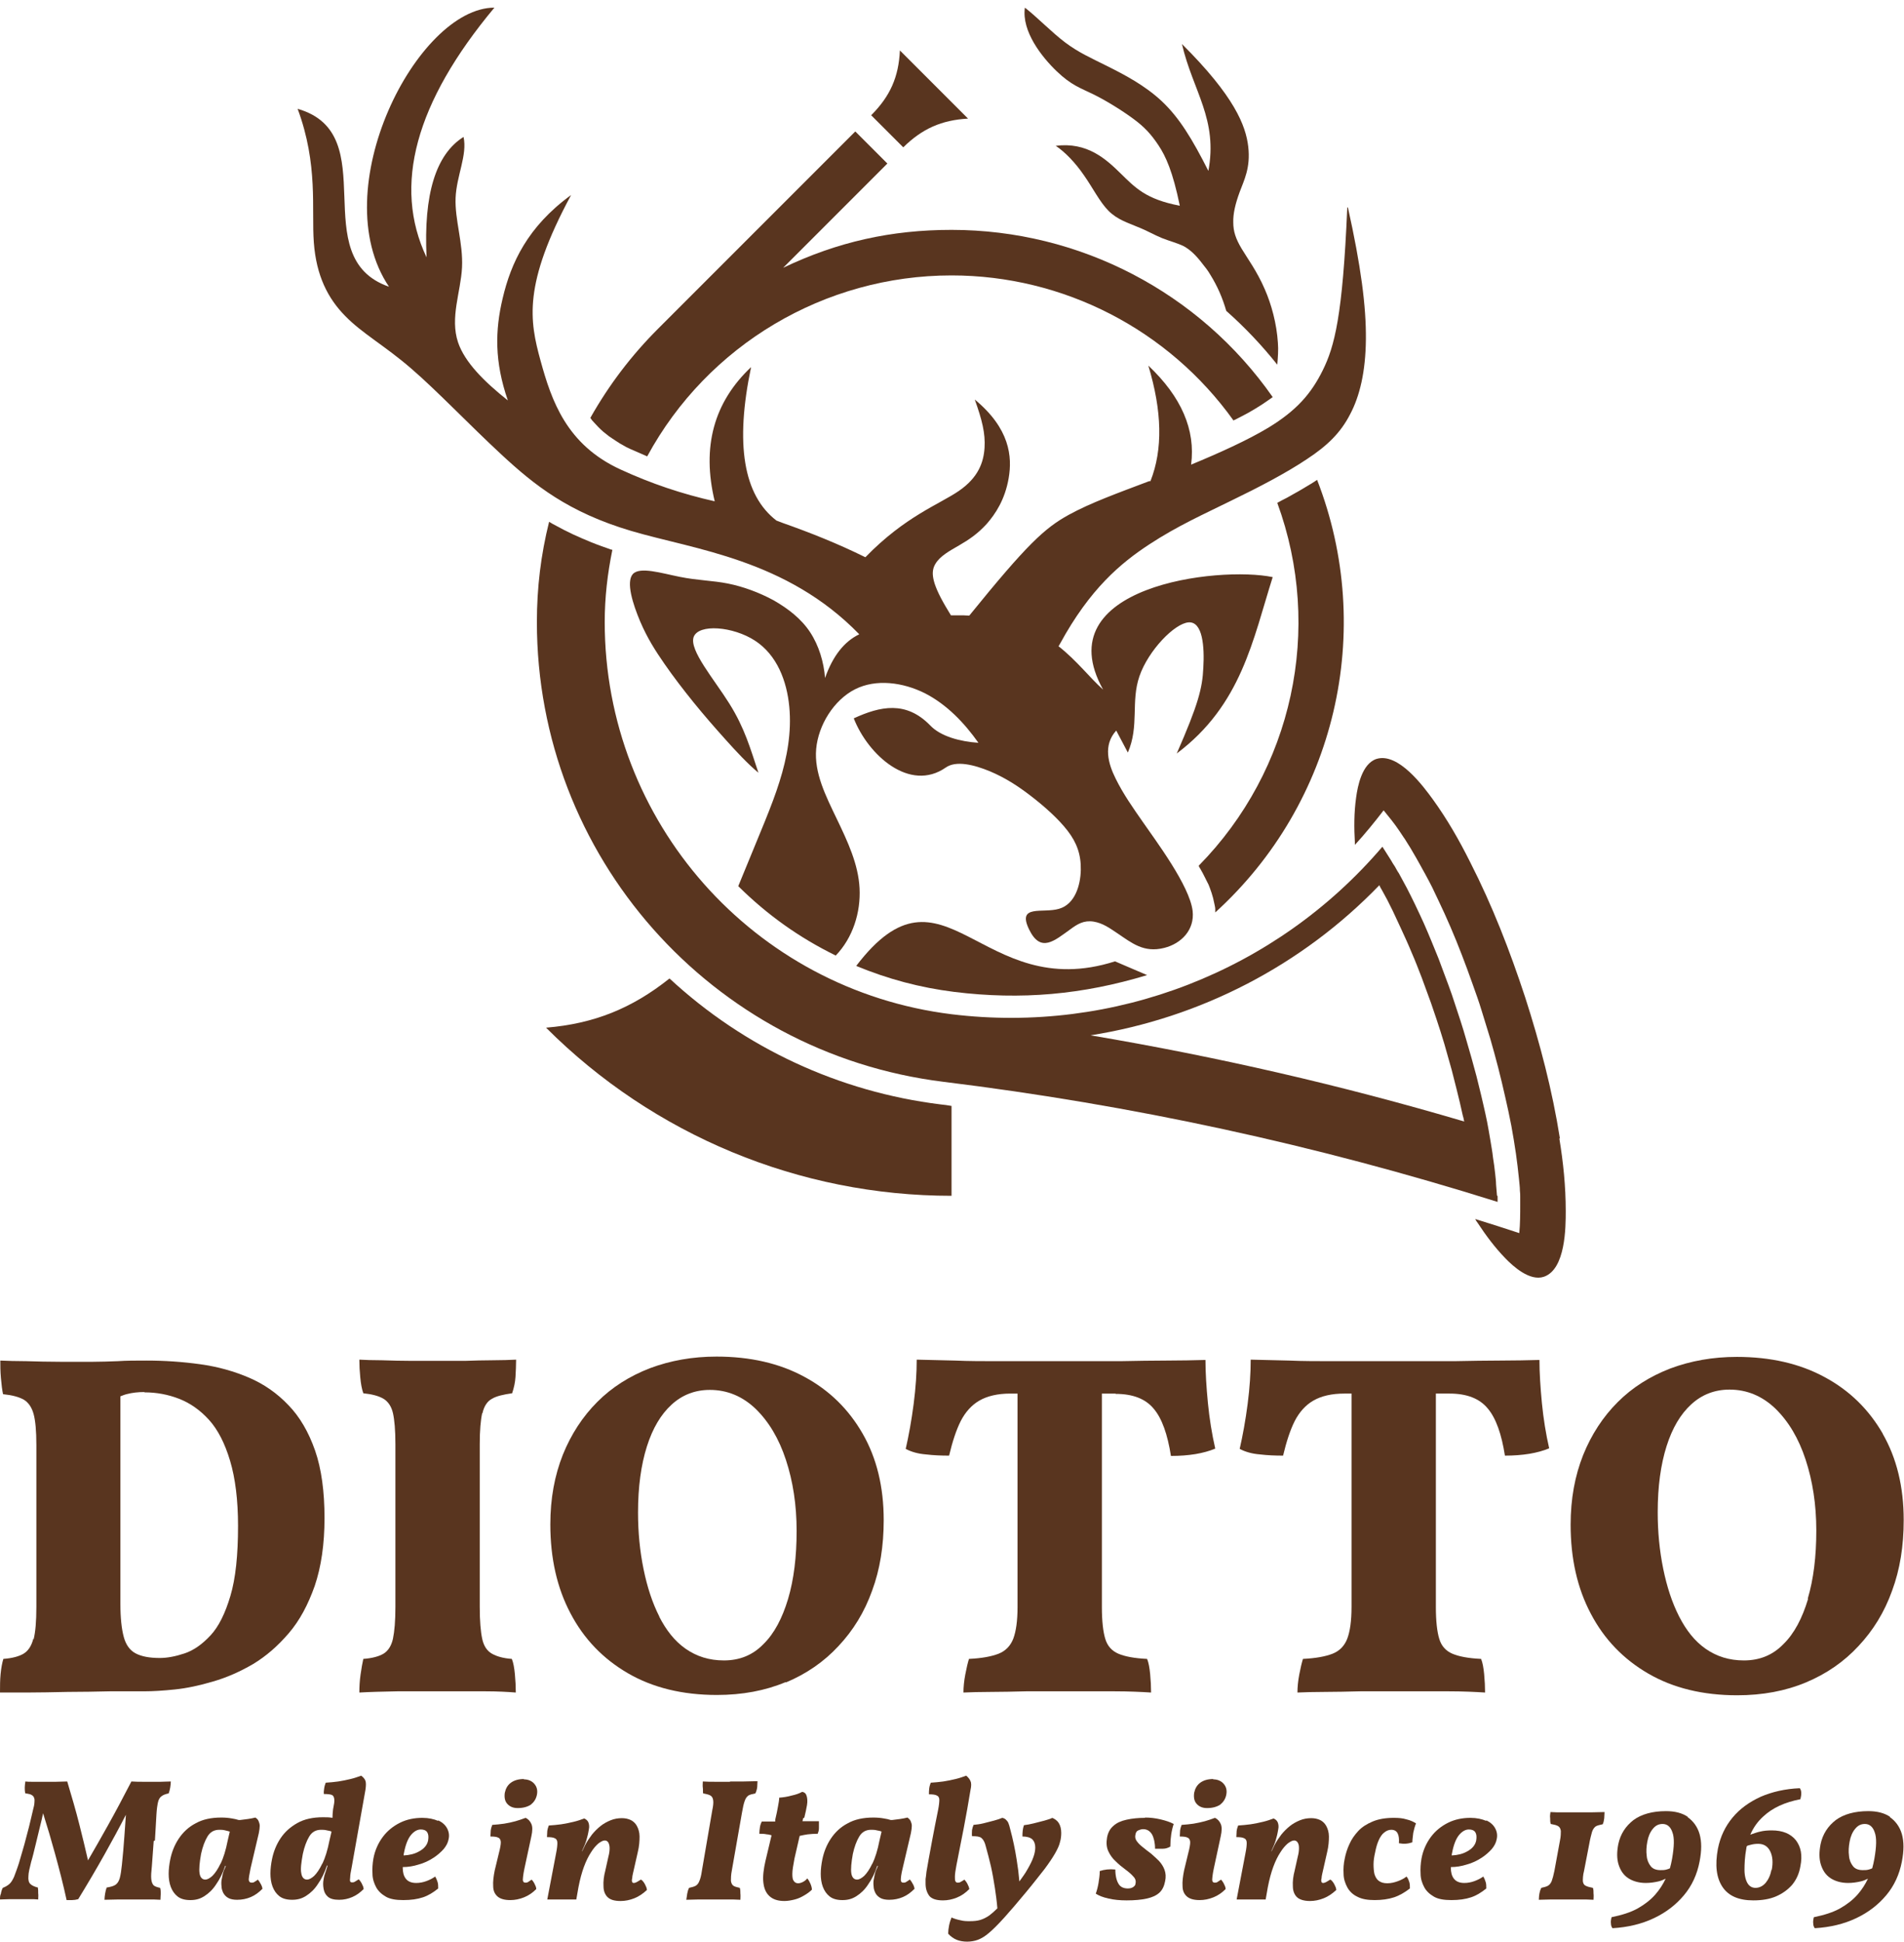
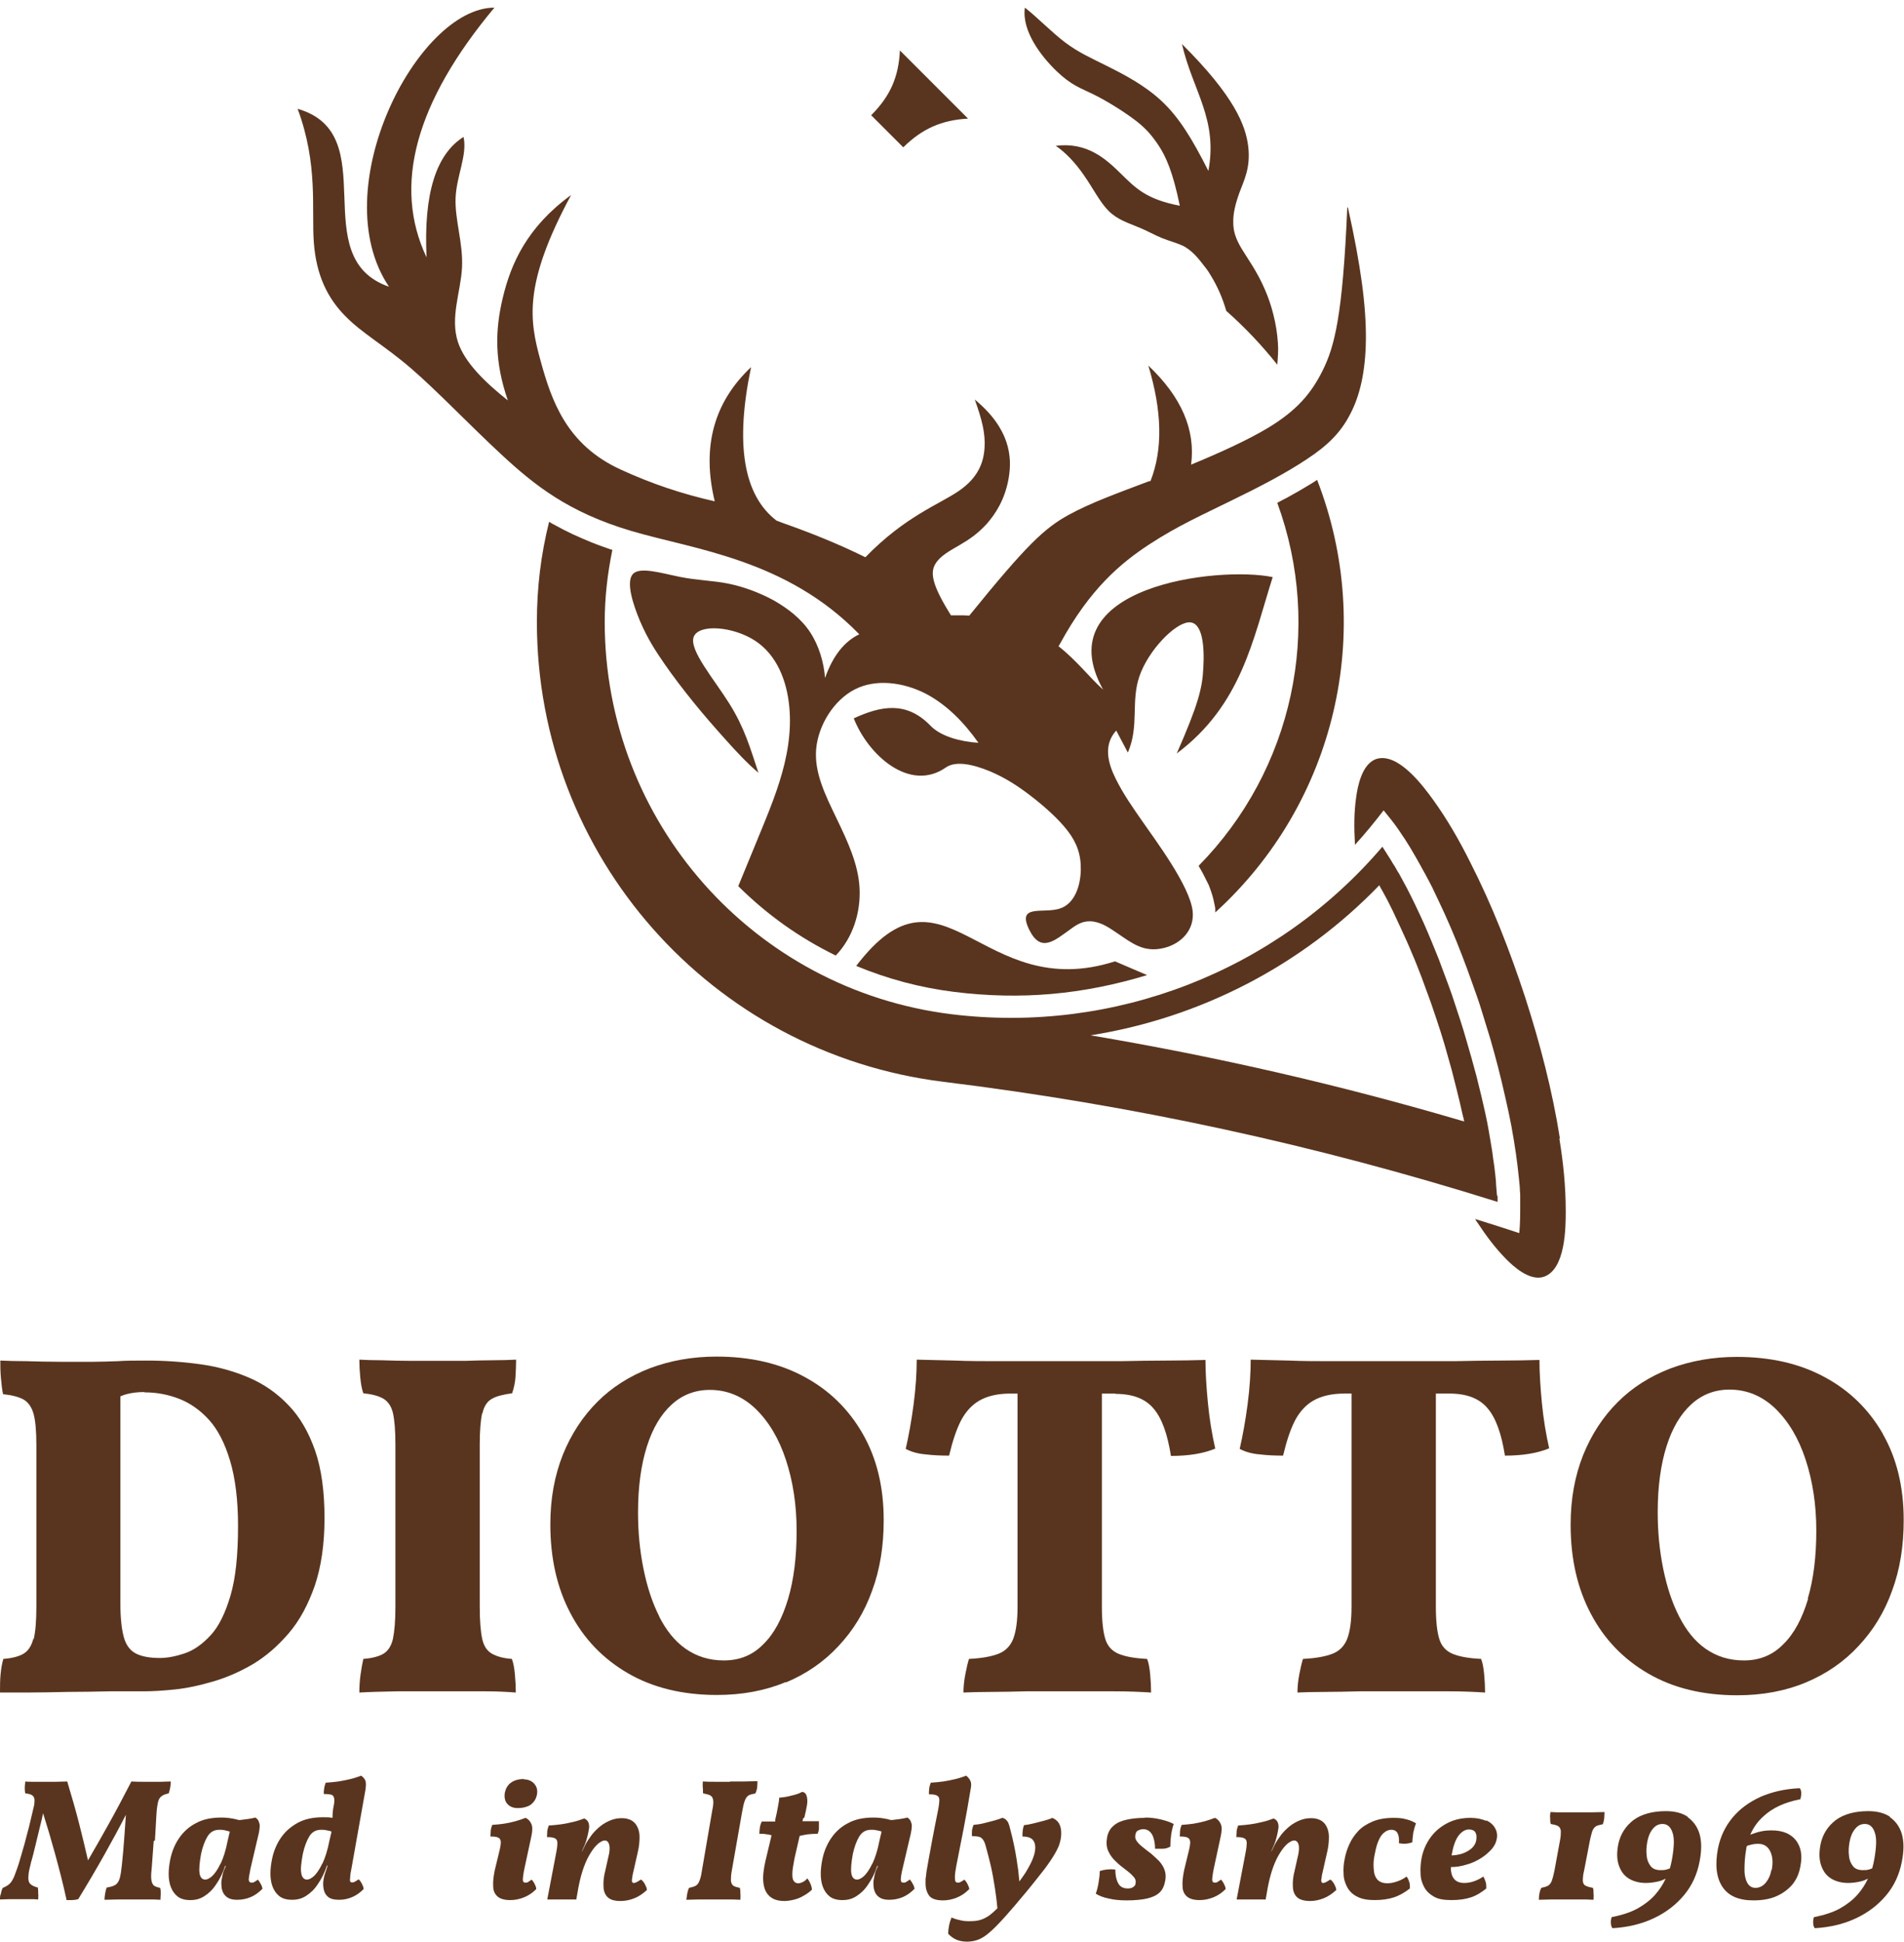
<svg xmlns="http://www.w3.org/2000/svg" id="Capa_2" data-name="Capa 2" width="62.31" height="63.53" viewBox="0 0 62.31 63.53">
  <defs>
    <style> .cls-1 { fill: #59351f; } </style>
  </defs>
  <g id="Capa_1-2" data-name="Capa 1">
    <g>
      <g>
        <g>
          <path class="cls-1" d="M5.07,60.21c.02-.28.03-.57.05-.86.01-.17.03-.3.05-.39.02-.09.06-.16.12-.2.05-.04.13-.07.23-.09.02-.06.04-.12.05-.19s.02-.14.02-.2c-.12,0-.24.01-.33.01-.1,0-.19,0-.28,0-.07,0-.17,0-.29,0-.12,0-.25,0-.39-.01-.25.48-.5.96-.77,1.44-.21.38-.43.76-.65,1.14-.09-.39-.18-.77-.28-1.16-.12-.48-.26-.95-.4-1.42-.12,0-.24.01-.37.01-.12,0-.23,0-.33,0h-.2c-.08,0-.17,0-.25,0-.08,0-.16,0-.22-.01-.01.07-.02.14-.02.2s0,.13.02.19c.1.01.18.03.22.06.05.03.07.08.08.14,0,.07,0,.17-.04.3-.05.2-.09.4-.14.59-.05.19-.1.38-.15.57-.05.19-.12.4-.18.62-.06.19-.12.34-.16.45-.05.11-.1.19-.16.24-.06.05-.13.09-.21.12-.03.06-.05.12-.06.19C0,62.01,0,62.07,0,62.14c.1,0,.21-.01.32-.01.12,0,.23,0,.35,0,.1,0,.2,0,.3,0,.1,0,.19,0,.28.01,0-.07.01-.14,0-.2,0-.07,0-.13-.01-.19-.12-.03-.2-.07-.25-.12-.05-.05-.07-.13-.06-.25,0-.11.04-.27.09-.47.05-.16.09-.34.14-.54.05-.2.1-.41.15-.62.04-.15.07-.29.1-.43.14.44.27.88.39,1.32.14.51.27,1.01.38,1.52.06,0,.12,0,.18,0s.13-.01.2-.03c.3-.49.59-.98.87-1.48.24-.43.47-.85.69-1.28-.02.24-.03.48-.05.71-.02.31-.05.62-.08.92-.02.19-.04.33-.07.44-.03.1-.07.17-.14.22-.06.04-.16.07-.29.09-.02.06-.04.13-.05.2-.01.07-.02.13-.02.2.15,0,.3-.01.46-.01.16,0,.31,0,.46,0,.18,0,.35,0,.5,0,.15,0,.29,0,.41.01,0-.07.01-.14.01-.2s0-.13-.02-.19c-.09-.02-.16-.04-.21-.08-.04-.04-.07-.11-.08-.21s0-.24.02-.42c.02-.27.04-.54.06-.82Z" />
          <path class="cls-1" d="M8.44,61.49s-.08.06-.12.08c-.03.02-.06.02-.09.02-.05,0-.08-.03-.09-.09,0-.06.02-.18.06-.38l.27-1.15c.02-.1.03-.18.03-.24,0-.06-.02-.11-.04-.16s-.06-.08-.1-.11c-.16.04-.33.06-.5.08-.02,0-.03,0-.05,0-.07-.02-.14-.04-.22-.05-.11-.02-.22-.03-.35-.03-.33,0-.61.06-.84.19-.23.12-.41.29-.55.5-.14.21-.23.44-.28.69-.03.15-.05.31-.05.46s.02.3.07.43c.05.13.12.23.22.31.1.08.24.12.42.12s.32-.04.46-.13.27-.21.38-.38c.12-.17.22-.37.3-.61h.02s-.03.09-.05.12c-.02.05-.04.1-.05.15-.01.05-.02.1-.03.15-.02.08-.02.17-.01.25,0,.08.03.16.06.22.04.07.09.12.16.16.07.04.17.06.29.06.16,0,.31-.03.45-.09.14-.06.26-.15.38-.27-.01-.06-.03-.12-.07-.18-.03-.06-.07-.11-.1-.14ZM7.22,60.96c-.09.19-.18.32-.27.41-.09.08-.17.12-.23.12-.1,0-.17-.07-.19-.21s0-.35.05-.63c.05-.23.12-.42.21-.57.09-.15.22-.22.39-.22.05,0,.12,0,.19.02.06.01.11.03.15.04l-.07.3c-.06.31-.14.56-.23.75Z" />
          <path class="cls-1" d="M11.82,58.09c-.11.04-.22.08-.35.11-.13.03-.26.06-.4.08-.14.02-.27.03-.41.04-.02.05-.04.11-.05.18-.01.07-.02.13-.01.19.12,0,.21.01.26.03.05.02.07.07.08.14s-.01.18-.04.33c-.01.09-.02.19-.02.28-.1-.02-.2-.02-.31-.02-.33,0-.61.06-.84.19s-.41.29-.55.5c-.14.21-.23.44-.28.69-.03.15-.05.31-.05.46s.02.3.07.43c.05.13.12.23.22.31.1.08.24.12.42.12s.32-.04.46-.13c.14-.09.27-.21.38-.38.12-.17.22-.37.3-.61h.02s-.02.06-.03.1c-.02.06-.04.13-.06.18-.02.06-.03.11-.04.17-.02.1-.02.2,0,.31.02.11.06.19.14.26.08.07.2.1.37.1.15,0,.29-.03.43-.09.14-.06.26-.15.37-.26,0-.06-.03-.12-.06-.18-.03-.06-.07-.11-.1-.14-.06.04-.1.06-.13.08-.03.02-.06.02-.09.02-.03,0-.05-.01-.06-.03s-.01-.07,0-.14c0-.07.02-.18.05-.33l.45-2.53c.02-.14.02-.23,0-.29-.02-.06-.07-.12-.14-.17ZM10.55,60.96c-.09.19-.18.32-.27.41-.09.08-.17.12-.23.12-.1,0-.17-.07-.19-.21-.03-.14,0-.35.05-.63.05-.23.12-.42.21-.57.09-.15.22-.22.39-.22.05,0,.12,0,.19.02.06.01.11.02.15.04l-.07.3c-.06.31-.14.56-.23.75Z" />
-           <path class="cls-1" d="M14.34,59.57c-.14-.06-.31-.1-.52-.1-.26,0-.51.05-.73.16-.22.11-.41.26-.56.46-.15.2-.26.44-.31.71-.03.17-.04.34-.03.5,0,.16.05.31.12.44.07.13.18.23.32.31.14.08.33.11.57.11.25,0,.46-.03.64-.09.18-.06.34-.16.5-.29,0-.08,0-.15-.02-.21s-.04-.12-.08-.18c-.08.06-.18.11-.29.15-.11.04-.22.06-.33.06-.16,0-.27-.05-.34-.14s-.1-.21-.1-.36c0,0,0-.01,0-.02.18,0,.35-.03.51-.08.19-.05.35-.13.49-.22.14-.09.25-.19.34-.29.09-.11.14-.21.16-.32.03-.13.01-.25-.05-.36s-.15-.19-.29-.26ZM14.01,60.21c-.03.15-.13.27-.3.36-.14.08-.31.12-.5.13,0-.03,0-.05.01-.08.05-.27.13-.47.23-.59.1-.12.21-.18.32-.18.1,0,.17.03.21.09.04.06.05.15.03.27Z" />
          <path class="cls-1" d="M17.15,58.2c-.18,0-.32.04-.43.12s-.17.19-.2.33c-.02.15,0,.27.08.36.08.09.19.14.34.14.18,0,.32-.04.43-.11.1-.08.17-.18.2-.32.03-.15,0-.27-.09-.37-.08-.09-.2-.14-.34-.14Z" />
          <path class="cls-1" d="M17.4,61.49s-.09.06-.12.08c-.03.02-.06.02-.09.02-.05,0-.07-.03-.08-.08,0-.05.01-.18.05-.37l.23-1.07c.04-.18.04-.31,0-.4-.04-.09-.1-.16-.19-.2-.11.04-.22.08-.33.11s-.24.06-.37.08c-.13.02-.26.03-.39.04-.02.05-.04.11-.05.18,0,.07-.01.13-.01.2.12,0,.21.01.26.04.05.02.08.08.08.15s-.02.19-.06.34l-.14.58c-.04.2-.06.37-.05.51,0,.15.05.26.14.34.09.08.23.12.42.12.15,0,.3-.03.45-.09.15-.06.28-.15.4-.27,0-.06-.03-.12-.06-.18-.03-.06-.07-.11-.1-.14Z" />
          <path class="cls-1" d="M20.97,61.49s-.09.06-.13.08c-.04.02-.07.03-.09.03s-.05,0-.06-.03c-.01-.02-.02-.06,0-.13,0-.07.03-.17.06-.31l.12-.53c.05-.2.06-.38.06-.52,0-.14-.04-.26-.09-.35-.05-.09-.12-.15-.2-.19-.09-.04-.18-.06-.29-.06-.12,0-.25.02-.37.07-.12.05-.23.11-.33.19-.1.08-.2.18-.28.28-.08.11-.16.22-.22.34l-.1.21v-.02c.06-.13.11-.25.14-.35s.06-.22.08-.35c.02-.09.01-.16-.01-.22-.02-.06-.07-.11-.14-.14-.11.04-.22.08-.35.11s-.26.06-.4.08c-.14.02-.27.03-.41.04-.02.05-.04.11-.05.18,0,.07-.01.13-.01.2.12,0,.21.01.26.04.05.02.08.07.08.15s-.01.18-.04.33l-.29,1.52h.95l.07-.4c.05-.26.11-.48.18-.67.07-.19.15-.35.23-.47.08-.13.16-.22.24-.29.08-.06.15-.1.21-.1.05,0,.09.02.12.07.02.04.04.1.04.18s-.01.17-.04.28l-.1.45c-.05.19-.07.36-.06.52,0,.15.05.27.13.35.09.09.23.13.43.13.15,0,.3-.03.45-.09s.28-.15.41-.27c0-.06-.03-.12-.06-.18-.03-.06-.07-.11-.1-.14Z" />
          <path class="cls-1" d="M23.89,58.29c-.17,0-.32,0-.47,0-.15,0-.28,0-.42-.01,0,.07-.01.14,0,.2s0,.13.01.19c.11.02.19.04.24.07.05.03.08.08.09.16s0,.18-.03.32l-.34,1.98c-.02.15-.05.26-.08.33-.03.08-.07.13-.12.16-.05.03-.13.05-.22.07-.03.06-.05.13-.06.19s-.02.13-.03.2c.12,0,.26-.01.41-.01.15,0,.32,0,.5,0,.17,0,.31,0,.44,0,.13,0,.27,0,.42.01,0-.07.01-.14,0-.2,0-.07,0-.13-.02-.19-.09-.02-.17-.04-.21-.07s-.07-.08-.08-.16c0-.08,0-.19.03-.34l.33-1.88c.03-.18.06-.31.09-.39.03-.09.07-.14.12-.18.05-.03.13-.05.23-.07.03-.06.05-.13.06-.2,0-.07.01-.13.01-.2-.15,0-.3.01-.46.01-.16,0-.3,0-.44,0Z" />
          <path class="cls-1" d="M26.32,59.47c.04-.16.07-.3.09-.42.02-.12.01-.22-.01-.29-.02-.08-.07-.13-.15-.14-.09.05-.2.09-.34.12-.14.04-.28.06-.41.07,0,.08-.02.18-.04.29-.02.12-.05.26-.09.43v.06h-.44s-.05.1-.06.18-.02.14-.02.22c.07,0,.15,0,.25.02.05,0,.1.02.15.03l-.2.84c-.06.26-.09.5-.07.69.02.2.08.35.2.46s.28.16.49.16c.11,0,.22-.02.34-.05s.22-.08.32-.14c.1-.06.18-.12.24-.18,0-.06-.02-.13-.05-.2-.03-.07-.06-.12-.1-.17-.04.05-.09.09-.15.12-.06.03-.11.04-.15.04-.06,0-.1-.02-.14-.07s-.05-.12-.05-.24c0-.12.03-.28.07-.5l.17-.74c.09-.02.18-.04.26-.05.1-.01.21-.02.33-.02.02-.05.04-.11.04-.18s0-.15,0-.23h-.54l.03-.11Z" />
          <path class="cls-1" d="M29.77,61.49s-.08.06-.12.08c-.03.02-.06.02-.09.02-.05,0-.08-.03-.08-.09,0-.06.01-.18.06-.38l.27-1.15c.02-.1.03-.18.03-.24,0-.06-.02-.11-.04-.16-.02-.04-.06-.08-.1-.11-.16.04-.33.06-.5.08-.02,0-.03,0-.05,0-.07-.02-.14-.04-.22-.05-.11-.02-.22-.03-.35-.03-.33,0-.61.06-.84.19-.23.12-.41.29-.55.5-.14.21-.23.44-.28.69-.03.15-.05.31-.05.46s.02.3.07.43c.05.13.12.23.22.31.1.08.24.12.42.12s.32-.04.46-.13.27-.21.38-.38c.12-.17.22-.37.3-.61h.02s-.03.09-.05.12c-.02.05-.04.1-.05.15-.01.05-.02.1-.03.15-.02.08-.02.17-.01.25,0,.08.03.16.06.22s.09.12.16.16c.07.04.17.06.29.06.16,0,.31-.03.45-.09.14-.06.26-.15.38-.27-.01-.06-.03-.12-.07-.18-.03-.06-.07-.11-.1-.14ZM28.55,60.96c-.09.19-.18.32-.27.41-.09.08-.17.12-.23.12-.1,0-.17-.07-.19-.21s0-.35.05-.63c.05-.23.12-.42.21-.57.09-.15.22-.22.39-.22.05,0,.12,0,.19.02.06.01.11.02.15.04l-.07.3c-.06.31-.14.56-.23.75Z" />
          <path class="cls-1" d="M31.72,61.81c0-.06-.03-.12-.06-.18-.03-.06-.07-.11-.1-.14-.05.04-.1.06-.13.08-.03.02-.06.02-.09.02-.03,0-.05-.01-.07-.04-.02-.03-.02-.08-.02-.16,0-.08.02-.21.05-.37.08-.4.16-.81.24-1.22.08-.41.15-.82.22-1.24.03-.13.03-.23,0-.29-.02-.06-.07-.12-.14-.18-.11.04-.22.08-.35.11-.13.03-.26.06-.4.08-.14.02-.27.03-.41.04-.02.05-.04.11-.05.18s-.01.13-.01.2c.12,0,.21.01.26.04.05.02.08.07.08.14,0,.07-.01.18-.04.33-.08.39-.14.71-.19.97-.05.26-.09.48-.12.65-.03.17-.05.3-.07.4-.01.1-.02.18-.03.24,0,.06,0,.11,0,.15,0,.16.04.29.12.4.08.1.23.15.45.15.15,0,.3-.03.45-.09.15-.06.28-.15.4-.27Z" />
          <path class="cls-1" d="M34.44,59.47c-.06.03-.15.06-.26.09-.11.03-.23.06-.35.09-.12.03-.23.05-.32.06-.04.11-.05.23-.05.37.14,0,.25.03.32.09.07.07.1.16.1.27,0,.09-.02.2-.06.31-.04.12-.11.26-.21.43-.06.11-.15.23-.25.37-.02-.24-.05-.48-.09-.72-.05-.32-.12-.66-.21-.99-.02-.09-.04-.15-.06-.2-.02-.05-.05-.08-.08-.11s-.07-.05-.12-.06c-.07.03-.16.06-.27.09-.11.03-.23.06-.35.09-.12.03-.23.04-.32.05-.02.05-.04.11-.05.17,0,.06-.01.13,0,.2.15,0,.25.01.31.06.06.05.11.14.14.27.06.22.12.44.17.66.05.22.09.46.13.71.03.2.06.42.08.66-.09.09-.18.17-.26.23-.1.07-.2.12-.3.15-.1.03-.21.04-.34.04-.1,0-.2,0-.31-.03-.1-.02-.2-.05-.29-.09-.03.07-.06.16-.08.26-.02.1-.03.19-.03.27.08.09.18.16.28.2.1.04.22.06.34.06s.24-.02.35-.06.23-.11.37-.23c.13-.11.3-.28.49-.49.19-.21.43-.49.72-.84.25-.3.44-.55.6-.75.15-.2.27-.38.35-.52s.14-.27.16-.37c.03-.1.04-.2.04-.3,0-.13-.03-.24-.08-.32-.05-.08-.13-.14-.24-.18Z" />
          <path class="cls-1" d="M37.47,59.47c-.22,0-.42.02-.6.06s-.32.1-.43.2c-.11.09-.18.22-.21.38-.03.17-.02.32.04.45s.14.24.24.33c.1.1.21.19.32.27.11.08.2.16.26.23.07.07.09.15.07.23,0,.05-.03.08-.07.11-.04.03-.1.05-.18.05-.14,0-.25-.05-.31-.16-.06-.1-.1-.26-.1-.46-.19-.02-.36,0-.51.05,0,.14-.02.26-.04.39-.02.12-.05.24-.09.35.11.07.24.12.42.16.17.04.37.06.59.06.26,0,.48-.02.66-.06.18-.04.31-.1.41-.19.1-.09.16-.22.19-.38.03-.14.02-.26-.02-.37-.04-.11-.1-.2-.18-.29-.08-.08-.17-.16-.26-.24-.09-.07-.19-.14-.27-.21-.09-.07-.15-.13-.2-.2-.05-.07-.06-.14-.04-.22.01-.06.04-.11.09-.13.05-.02.1-.04.16-.04.13,0,.22.06.29.17.06.11.1.27.1.47.09,0,.17,0,.26,0,.09,0,.17-.03.24-.07,0-.28.04-.53.11-.74-.11-.06-.26-.11-.43-.15-.17-.04-.34-.06-.51-.06Z" />
-           <path class="cls-1" d="M39.71,58.2c-.18,0-.32.04-.43.12s-.17.19-.2.33c-.02.15,0,.27.08.36s.19.14.34.14c.18,0,.32-.04.43-.11.1-.08.17-.18.2-.32.03-.15,0-.27-.09-.37-.08-.09-.2-.14-.34-.14Z" />
          <path class="cls-1" d="M39.96,61.49s-.09.06-.12.08c-.03.02-.06.02-.09.02-.05,0-.07-.03-.08-.08,0-.05.01-.18.05-.37l.23-1.07c.04-.18.04-.31,0-.4-.04-.09-.1-.16-.19-.2-.11.04-.22.08-.33.11-.12.03-.24.06-.37.08-.13.02-.26.03-.39.04-.02.05-.04.11-.05.18,0,.07-.01.13-.01.2.12,0,.21.01.26.04.05.02.08.08.08.15s-.02.19-.06.34l-.14.58c-.04.2-.06.37-.05.51,0,.15.05.26.14.34.09.08.23.12.42.12.15,0,.3-.03.45-.09.15-.06.28-.15.4-.27,0-.06-.03-.12-.06-.18-.03-.06-.07-.11-.1-.14Z" />
          <path class="cls-1" d="M43.53,61.49s-.09.06-.13.08c-.04.02-.07.03-.09.03s-.05,0-.06-.03c-.01-.02-.02-.06,0-.13,0-.07.03-.17.06-.31l.12-.53c.05-.2.06-.38.06-.52,0-.14-.04-.26-.09-.35-.05-.09-.12-.15-.2-.19-.09-.04-.18-.06-.29-.06-.12,0-.25.02-.37.07-.12.05-.23.11-.33.19-.1.08-.2.18-.28.28-.08.11-.16.22-.22.34l-.1.21v-.02c.06-.13.11-.25.14-.35s.06-.22.08-.35c.02-.09.01-.16-.01-.22-.02-.06-.07-.11-.14-.14-.11.04-.22.08-.35.11-.13.03-.26.06-.4.08-.14.02-.27.03-.41.04-.02.05-.04.11-.05.18,0,.07-.01.13-.01.2.12,0,.21.01.26.04.05.02.08.07.08.15s-.01.18-.04.33l-.29,1.52h.95l.07-.4c.05-.26.11-.48.18-.67.07-.19.15-.35.23-.47.08-.13.16-.22.24-.29.08-.06.15-.1.21-.1.05,0,.09.02.12.07s.04.1.04.18-.01.17-.04.28l-.1.45c-.05.19-.07.36-.06.52,0,.15.05.27.13.35s.23.13.43.13c.15,0,.3-.03.45-.09.15-.06.28-.15.41-.27,0-.06-.03-.12-.06-.18-.03-.06-.07-.11-.1-.14Z" />
          <path class="cls-1" d="M45.61,59.47c-.27,0-.5.04-.69.12-.19.08-.35.18-.47.31-.12.13-.22.27-.29.43-.07.15-.12.31-.15.46-.04.18-.05.35-.04.51,0,.16.05.31.12.44.07.13.18.24.33.31.15.08.34.11.57.11s.45-.03.63-.09c.18-.06.35-.16.52-.29,0-.08,0-.15-.02-.21-.02-.06-.04-.12-.09-.18-.08.06-.17.11-.28.15-.11.04-.22.07-.35.07s-.21-.03-.28-.08c-.07-.05-.11-.13-.14-.22-.02-.09-.03-.2-.03-.32,0-.12.02-.25.05-.38.03-.16.07-.3.12-.41.05-.11.11-.2.18-.25.07-.06.15-.09.23-.09.1,0,.17.04.21.12.04.08.05.19.04.32.16.03.3.02.44-.03,0-.1.02-.2.03-.31.02-.1.05-.21.09-.31-.08-.05-.18-.1-.31-.13-.13-.04-.26-.05-.41-.05Z" />
          <path class="cls-1" d="M48.64,59.57c-.14-.06-.31-.1-.52-.1-.26,0-.51.05-.73.16-.22.11-.41.26-.56.46-.15.2-.26.44-.31.71-.03.17-.04.34-.03.5,0,.16.05.31.12.44.07.13.18.23.32.31.14.08.33.11.57.11.25,0,.46-.03.64-.09.18-.06.34-.16.5-.29,0-.08,0-.15-.02-.21s-.04-.12-.08-.18c-.08.06-.18.11-.29.15-.11.04-.22.06-.33.06-.16,0-.27-.05-.34-.14s-.1-.21-.1-.36c0,0,0-.01,0-.02.18,0,.35-.03.51-.08.19-.05.35-.13.49-.22.14-.09.25-.19.34-.29.09-.11.14-.21.16-.32.03-.13.01-.25-.05-.36-.06-.11-.15-.19-.29-.26ZM48.31,60.21c-.03.15-.13.27-.3.36-.14.08-.31.12-.5.13,0-.03,0-.05.01-.08.05-.27.13-.47.23-.59.1-.12.21-.18.32-.18.1,0,.17.03.21.09.04.06.05.15.03.27Z" />
          <path class="cls-1" d="M51.61,59.29c-.17,0-.32,0-.46,0-.14,0-.28,0-.41-.01-.01.07-.02.14-.01.2,0,.07,0,.13.02.19.11.02.19.04.24.07.05.03.08.08.09.16,0,.07,0,.18-.03.32l-.18.98c-.03.15-.06.26-.09.34-.03.07-.07.12-.12.15-.05.03-.13.05-.22.07-.03.06-.05.12-.06.18-.01.06-.02.13-.02.21.12,0,.26-.01.41-.01.15,0,.31,0,.5,0,.17,0,.32,0,.45,0,.13,0,.28,0,.43.01,0-.07.01-.14,0-.2,0-.07,0-.13-.02-.19-.11-.02-.18-.04-.24-.07s-.08-.08-.09-.15c0-.07,0-.19.04-.34l.17-.88c.03-.18.07-.31.09-.39.03-.09.07-.14.12-.18.05-.03.13-.05.23-.07.03-.06.04-.13.05-.2,0-.07.01-.13.01-.2-.15,0-.3.01-.46.01-.16,0-.3,0-.44,0Z" />
          <path class="cls-1" d="M55.24,59.44c-.19-.13-.43-.19-.72-.19-.44,0-.8.1-1.06.29-.26.2-.43.46-.5.79-.05.26-.05.48.01.67.06.19.16.34.31.44.15.1.35.16.58.16.14,0,.28-.02.41-.05.09-.02.16-.05.24-.09-.09.19-.2.36-.34.52-.15.17-.34.32-.57.45-.23.13-.52.22-.86.29-.02.08-.03.15-.02.21,0,.06.02.11.05.15.51-.03.96-.14,1.36-.33.4-.19.72-.44.98-.75.26-.31.43-.68.51-1.1.07-.36.07-.65,0-.9-.07-.24-.21-.43-.4-.56ZM54.72,60.81c-.02.1-.04.21-.07.31-.04.02-.07.03-.11.04-.06.02-.13.02-.2.02-.14,0-.25-.04-.32-.13s-.12-.2-.13-.34c-.02-.14-.01-.3.02-.46.03-.17.09-.31.18-.42.09-.11.19-.16.32-.16.15,0,.26.09.32.27.07.18.06.47-.01.87Z" />
          <path class="cls-1" d="M57.99,59.88c-.14,0-.27.01-.39.04-.1.02-.2.06-.32.1.1-.23.24-.43.43-.6.3-.28.7-.46,1.21-.56.04-.16.04-.28-.02-.36-.48.02-.91.12-1.28.28-.37.17-.68.39-.92.68s-.4.62-.48,1.02c-.1.54-.05.95.15,1.25s.54.44,1.01.44c.28,0,.53-.04.74-.13.21-.09.39-.22.53-.38.14-.17.23-.37.27-.61.07-.35.02-.63-.15-.85-.17-.21-.43-.32-.79-.32ZM57.97,61.17c-.03.18-.1.32-.19.43-.09.1-.2.16-.33.16-.11,0-.2-.05-.26-.15s-.1-.25-.1-.44c0-.19.01-.43.06-.7,0-.03.01-.06.02-.08.04-.02.09-.03.13-.04.07-.02.15-.03.24-.03.18,0,.31.08.39.24.08.16.1.37.05.62Z" />
          <path class="cls-1" d="M61.86,59.44c-.19-.13-.43-.19-.72-.19-.44,0-.8.1-1.06.29-.26.2-.43.46-.5.79-.05.26-.05.48.01.67.06.19.16.34.31.44.15.1.35.16.58.16.14,0,.28-.02.41-.05.09-.02.16-.05.24-.09-.09.19-.2.36-.34.52-.15.17-.34.32-.57.45-.23.13-.52.22-.86.29-.02.08-.03.15-.02.21,0,.06.02.11.05.15.51-.03.96-.14,1.36-.33.4-.19.72-.44.98-.75.26-.31.43-.68.51-1.1.07-.36.07-.65,0-.9-.07-.24-.21-.43-.4-.56ZM61.34,60.81c-.02.1-.04.21-.07.31-.04.02-.07.03-.11.04-.06.02-.13.02-.2.02-.14,0-.25-.04-.32-.13s-.12-.2-.13-.34c-.02-.14-.01-.3.02-.46.03-.17.09-.31.18-.42.09-.11.19-.16.32-.16.15,0,.26.09.32.27.07.18.06.47-.01.87Z" />
        </g>
        <g>
          <path class="cls-1" d="M1.09,53.61c-.06.24-.17.4-.32.49-.15.09-.38.15-.66.17-.04.13-.07.29-.09.49-.02.2-.02.4-.02.61.18,0,.47,0,.88,0,.4,0,.85-.01,1.33-.02.48,0,.95-.01,1.4-.02.45,0,.82,0,1.11,0s.61-.02,1-.06c.39-.04.81-.13,1.25-.26.45-.13.88-.32,1.31-.57.43-.26.81-.59,1.17-1.01s.63-.93.85-1.55c.21-.62.32-1.36.32-2.22s-.1-1.61-.31-2.21c-.21-.6-.5-1.1-.87-1.48-.37-.39-.8-.69-1.29-.9-.49-.21-1.02-.36-1.6-.44s-1.16-.12-1.76-.12c-.34,0-.65,0-.94.02-.29.01-.55.02-.8.02-.34,0-.71,0-1.09,0-.39,0-.75-.01-1.09-.02-.34,0-.63-.01-.86-.02,0,.16,0,.35.02.57.02.22.04.4.07.53.3.03.52.09.68.18.15.09.26.25.32.47.06.22.09.56.09,1.01v5.3c0,.47-.03.82-.09,1.06ZM4.73,45.55c.39,0,.77.07,1.13.21.36.14.69.37.98.69.29.32.52.77.69,1.34.17.57.26,1.28.26,2.13,0,.96-.08,1.72-.25,2.29-.17.57-.38,1-.65,1.29-.27.29-.55.49-.85.59-.3.1-.57.15-.81.15-.34,0-.6-.05-.79-.15-.19-.1-.32-.28-.39-.54-.07-.26-.11-.62-.11-1.08v-6.79c.06-.02.12-.05.2-.07.19-.05.38-.07.58-.07Z" />
          <path class="cls-1" d="M15.79,46.23c.05-.23.16-.39.31-.47.15-.09.38-.14.66-.18.06-.18.1-.36.11-.54.01-.18.02-.37.02-.56-.21.01-.47.02-.77.02-.3,0-.6.01-.91.02-.31,0-.59,0-.83,0s-.54,0-.89,0c-.35,0-.68-.01-.99-.02-.31,0-.56-.01-.74-.02,0,.18.01.38.03.58.02.21.05.38.1.52.29.03.51.09.66.18.15.09.26.25.31.47.05.22.08.56.08,1.01v5.33c0,.46-.03.8-.08,1.04-.05.23-.16.4-.31.49-.15.09-.38.15-.66.17-.03.13-.06.3-.09.51-.03.21-.04.41-.04.59.34-.02.76-.03,1.25-.04.49,0,.99,0,1.48,0s.95,0,1.37,0c.43,0,.77.02,1.02.04,0-.19-.01-.39-.03-.6-.02-.21-.05-.38-.1-.5-.28-.02-.49-.08-.65-.17-.16-.09-.27-.25-.32-.49-.05-.23-.08-.58-.08-1.04v-5.33c0-.45.03-.78.08-1.01Z" />
          <path class="cls-1" d="M25.72,55.04c.67-.28,1.25-.68,1.72-1.19.48-.51.85-1.11,1.1-1.81.26-.7.38-1.47.38-2.31,0-1.09-.23-2.03-.69-2.83-.46-.8-1.09-1.42-1.91-1.86-.81-.44-1.77-.66-2.87-.66-.79,0-1.51.13-2.18.38-.67.26-1.24.62-1.72,1.1-.48.48-.86,1.06-1.13,1.73-.27.68-.41,1.43-.41,2.28,0,1.11.22,2.08.66,2.91.44.84,1.07,1.49,1.88,1.96.81.47,1.78.71,2.91.71.83,0,1.58-.14,2.25-.42ZM21.58,52.89c-.23-.45-.4-.97-.52-1.56-.12-.59-.18-1.2-.18-1.85,0-.84.1-1.56.29-2.16.19-.6.46-1.05.81-1.37.35-.32.77-.48,1.25-.48.57,0,1.07.21,1.5.62.43.42.76.97.99,1.67.23.7.35,1.47.35,2.32s-.09,1.59-.28,2.23c-.19.63-.45,1.13-.81,1.48-.35.36-.78.53-1.29.53-.48,0-.89-.13-1.25-.38s-.64-.61-.87-1.06Z" />
          <path class="cls-1" d="M36.51,45.6c.56,0,.98.16,1.25.49.27.32.45.84.56,1.54.29,0,.55-.02.8-.06.24-.04.46-.1.65-.18-.11-.48-.19-.98-.24-1.49-.05-.52-.08-.99-.08-1.41-.39.01-.82.02-1.28.02-.46,0-.96.01-1.52.02-.55,0-1.19,0-1.9,0h-2c-.56,0-1.06,0-1.49-.02-.44-.01-.86-.02-1.26-.03,0,.43-.03.91-.1,1.45-.07.54-.16,1.03-.26,1.47.19.1.41.16.66.18.25.03.5.04.76.04.11-.46.23-.83.38-1.13.15-.29.35-.52.61-.67.26-.15.6-.23,1.01-.23h.24v6.98c0,.46-.05.8-.14,1.04-.09.23-.25.4-.48.49-.23.09-.55.15-.97.17-.04.13-.08.3-.12.51-.04.21-.06.41-.06.59.23-.01.53-.02.89-.02.36,0,.75-.01,1.17-.02.43,0,.84,0,1.23,0,.6,0,1.14,0,1.64,0,.49,0,.9.02,1.21.04,0-.19-.01-.39-.03-.6-.02-.21-.05-.38-.1-.5-.42-.02-.73-.08-.94-.17-.21-.09-.36-.25-.43-.49-.07-.23-.11-.58-.11-1.04v-6.98h.45Z" />
          <path class="cls-1" d="M50.7,47.39c-.11-.48-.19-.98-.24-1.49-.05-.52-.08-.99-.08-1.41-.39.01-.82.02-1.28.02-.46,0-.96.01-1.52.02-.55,0-1.19,0-1.9,0h-2c-.56,0-1.06,0-1.49-.02-.44-.01-.86-.02-1.26-.03,0,.43-.03.91-.1,1.45-.07.54-.16,1.03-.26,1.47.19.1.41.16.66.18.25.03.5.04.76.04.11-.46.23-.83.38-1.13.15-.29.35-.52.61-.67.26-.15.6-.23,1.01-.23h.24v6.98c0,.46-.05.8-.14,1.04-.09.23-.25.4-.48.49-.23.09-.55.15-.97.17-.04.13-.08.3-.12.51-.04.21-.06.41-.06.59.23-.01.53-.02.89-.02.36,0,.75-.01,1.17-.02.43,0,.84,0,1.23,0,.6,0,1.14,0,1.64,0,.49,0,.9.02,1.21.04,0-.19-.01-.39-.03-.6-.02-.21-.05-.38-.1-.5-.42-.02-.73-.08-.94-.17-.21-.09-.36-.25-.43-.49-.07-.23-.11-.58-.11-1.04v-6.98h.45c.56,0,.98.16,1.25.49.27.32.45.84.56,1.54.29,0,.55-.02.8-.06.24-.04.46-.1.65-.18Z" />
          <path class="cls-1" d="M61.62,46.91c-.46-.8-1.09-1.42-1.91-1.86-.81-.44-1.77-.66-2.87-.66-.79,0-1.51.13-2.18.38-.67.26-1.24.62-1.72,1.1-.48.48-.86,1.06-1.13,1.73-.27.68-.41,1.43-.41,2.28,0,1.11.22,2.08.66,2.91.44.84,1.07,1.49,1.88,1.96.81.47,1.78.71,2.91.71.83,0,1.58-.14,2.25-.42.67-.28,1.25-.68,1.72-1.19.48-.51.85-1.11,1.1-1.81.26-.7.38-1.47.38-2.31,0-1.09-.23-2.03-.69-2.83ZM59.17,52.31c-.19.63-.45,1.13-.81,1.48-.35.36-.78.53-1.29.53-.48,0-.89-.13-1.25-.38s-.64-.61-.87-1.06c-.23-.45-.4-.97-.52-1.56-.12-.59-.18-1.2-.18-1.85,0-.84.1-1.56.29-2.16.19-.6.46-1.05.81-1.37.35-.32.77-.48,1.25-.48.57,0,1.07.21,1.5.62.43.42.76.97.99,1.67.23.7.35,1.47.35,2.32s-.09,1.59-.28,2.23Z" />
        </g>
      </g>
      <g>
        <path class="cls-1" d="M51.03,37.24c.13.79.21,1.57.21,2.38,0,.51,0,1.91-.72,2.15-.46.15-1-.34-1.26-.61-.34-.35-.63-.74-.9-1.15-.03-.04-.06-.08-.08-.13.48.15.96.3,1.44.46.03-.31.03-.62.03-.93,0-.08,0-.17,0-.25,0-.07,0-.14-.01-.21,0-.13-.02-.25-.03-.38-.03-.28-.06-.56-.1-.83-.02-.15-.05-.3-.07-.45-.03-.15-.05-.31-.08-.46-.06-.32-.13-.63-.2-.94-.07-.32-.15-.64-.23-.96-.08-.32-.17-.63-.26-.95-.09-.3-.19-.61-.28-.91s-.2-.6-.31-.91c-.11-.31-.22-.61-.34-.92-.12-.31-.24-.61-.37-.91-.13-.3-.26-.59-.4-.88-.07-.14-.13-.28-.2-.42-.07-.14-.14-.27-.21-.4-.07-.13-.14-.25-.21-.38-.07-.12-.13-.24-.2-.35-.06-.11-.13-.22-.2-.33-.04-.06-.07-.12-.11-.17-.05-.07-.09-.14-.14-.21-.16-.24-.34-.46-.52-.68-.3.39-.61.77-.94,1.13,0-.02,0-.04,0-.06-.03-.5-.03-.99.04-1.49.05-.37.19-1.1.66-1.26.72-.23,1.55.91,1.85,1.32.47.65.86,1.33,1.22,2.05.73,1.43,1.3,2.9,1.8,4.42.49,1.52.89,3.05,1.14,4.63Z" />
        <path class="cls-1" d="M49.01,39.13c0,.06,0,.13,0,.19-5.95-1.87-11.95-3.17-18.14-3.93-7.6-.94-13.3-7.39-13.3-15.04,0-1.12.13-2.2.4-3.28.08.05.15.09.23.13.18.1.36.19.55.28.2.09.4.18.6.26.22.09.43.16.65.24.01,0,.03,0,.04.01-.16.78-.25,1.56-.25,2.36,0,6.53,4.87,12.03,11.35,12.83,5.32.65,10.62-1.4,14.1-5.48.03.05.06.09.09.14.06.1.13.2.19.3.04.07.08.14.13.21.04.07.08.15.13.22.09.16.17.32.26.48.09.17.17.34.26.52.06.12.11.24.17.36.09.19.17.37.25.56.08.19.16.38.24.58.08.19.16.39.23.59s.15.39.22.59c.07.19.14.39.2.58.13.39.26.78.37,1.17.12.4.23.8.34,1.21.05.2.1.41.15.61.05.2.09.4.14.61.04.19.08.37.11.56.02.1.03.19.05.29.03.2.07.39.09.59.03.17.05.35.07.52.01.12.03.24.03.36.01.12.02.24.03.36ZM47.91,36.66c-.01-.06-.02-.11-.04-.17-.06-.28-.13-.57-.2-.85-.05-.21-.11-.42-.16-.63-.08-.28-.16-.56-.24-.85-.08-.27-.17-.55-.26-.82-.06-.18-.12-.36-.18-.53-.1-.28-.2-.55-.3-.82-.11-.28-.21-.55-.33-.82-.11-.27-.23-.53-.35-.79-.09-.19-.18-.39-.27-.58-.06-.12-.12-.24-.18-.36-.06-.11-.12-.22-.18-.33-.03-.05-.06-.1-.08-.15-2.53,2.62-5.85,4.34-9.45,4.91,4.14.7,8.2,1.63,12.23,2.82Z" />
        <path class="cls-1" d="M44.11,6.78c.43,1.93.6,3.25.59,4.32-.01,1.06-.2,1.86-.52,2.46-.31.6-.74,1.02-1.41,1.46-.67.45-1.59.93-2.48,1.36-.89.44-1.75.82-2.68,1.43-.93.61-1.94,1.45-2.92,3.25-.02.03-.03.06-.05.08.61.48,1.02,1.03,1.46,1.42-1.89-3.39,3.79-4.05,5.55-3.68-.65,2.05-1.02,4.18-3.14,5.77.7-1.6.84-2.13.87-2.81.04-.68-.02-1.51-.48-1.48-.46.03-1.32.92-1.61,1.76s0,1.62-.38,2.5l-.38-.72c-.44.48-.26,1.09-.02,1.57.25.51.57.96.89,1.42.42.61,1.53,2.08,1.63,2.91.07.62-.37,1.07-.93,1.21-.67.17-1.06-.16-1.55-.49-.24-.16-.46-.32-.76-.37-.32-.05-.53.08-.76.25-.52.37-.97.79-1.35.01-.41-.84.45-.52.98-.68.52-.15.7-.77.71-1.27s-.13-.89-.43-1.28c-.3-.39-.75-.79-1.19-1.13-.44-.34-.86-.61-1.36-.82-.51-.21-1.1-.36-1.44-.12-1.18.82-2.54-.41-3.01-1.61.87-.4,1.71-.58,2.5.23.34.36.98.53,1.58.57-.46-.65-1.03-1.25-1.75-1.62-.72-.36-1.6-.48-2.29-.13s-1.2,1.17-1.27,1.95c-.07.78.31,1.53.67,2.28.36.75.71,1.49.75,2.28.04.79-.22,1.62-.78,2.2-1.2-.59-2.24-1.33-3.19-2.27.76-1.86,1.1-2.62,1.35-3.42.25-.79.4-1.62.32-2.45-.08-.84-.4-1.69-1.12-2.16-.72-.47-1.85-.56-2.01-.12-.15.43.67,1.38,1.17,2.18.5.8.68,1.45.95,2.26-.36-.3-.73-.7-1.08-1.09-.35-.39-.7-.79-1.04-1.21-.34-.42-.67-.85-.96-1.27-.29-.42-.55-.82-.79-1.38-.24-.57-.47-1.29-.24-1.55.23-.25.93-.03,1.53.09.59.12,1.08.12,1.58.22.5.1,1.02.29,1.5.55.47.27.9.6,1.19,1.04.29.44.45.98.49,1.5.25-.71.62-1.19,1.12-1.43-2.39-2.46-5.4-2.77-7.46-3.38-2.06-.61-3.17-1.5-4.24-2.49-1.07-.99-2.1-2.08-2.97-2.83s-1.61-1.15-2.16-1.72c-.56-.57-.94-1.31-1.02-2.4-.08-1.09.15-2.54-.53-4.37,2.86.82.22,4.86,2.99,5.82C10.59,6.2,13.66.25,16.18.25c-2.59,3.1-3.33,5.83-2.22,8.17-.1-2.06.3-3.37,1.21-3.94.13.59-.23,1.27-.26,1.99-.03.72.25,1.48.21,2.28-.04.8-.4,1.64-.13,2.45.22.65.85,1.28,1.63,1.9-.44-1.27-.42-2.29-.17-3.34.27-1.15.81-2.34,2.24-3.38-1.58,2.93-1.36,4.11-1,5.42.36,1.31.85,2.75,2.62,3.56,1,.46,2.01.8,3.08,1.04h0c-.43-1.78-.03-3.24,1.19-4.39-.53,2.52-.25,4.19.83,5.02.07.03.14.05.21.08.88.31,1.79.67,2.7,1.12,1.3-1.34,2.42-1.73,3.06-2.17.64-.44.81-.94.84-1.41.03-.47-.08-.91-.32-1.58,1.15.95,1.23,1.87,1.11,2.57-.12.7-.43,1.17-.72,1.5-.3.33-.59.52-.9.7-.31.18-.63.35-.78.61-.15.25-.13.59.33,1.38.06.1.12.2.18.3.09,0,.18,0,.26,0,.11,0,.23,0,.34.01,1.89-2.33,2.46-2.86,3.26-3.3.71-.39,1.6-.71,2.63-1.1h.04c.41-1.04.38-2.29-.07-3.78,1.08,1.02,1.55,2.1,1.4,3.24.92-.38,1.85-.8,2.53-1.21.92-.56,1.4-1.11,1.78-1.88.38-.77.65-1.76.8-5.31Z" />
        <path class="cls-1" d="M43.1,15.69c1.93,4.95.61,10.58-3.33,14.16,0-.04,0-.08,0-.11,0-.06-.02-.12-.03-.18-.01-.06-.03-.12-.04-.18-.02-.06-.03-.11-.05-.17-.02-.06-.04-.11-.06-.17-.02-.05-.04-.11-.07-.16s-.05-.11-.08-.16c-.05-.1-.1-.2-.16-.3-.02-.03-.04-.06-.05-.1,3.08-3.13,4.08-7.75,2.57-11.87.11-.06.22-.12.34-.18.13-.07.26-.15.39-.22.12-.07.25-.15.37-.22.07-.04.14-.09.2-.13Z" />
        <path class="cls-1" d="M39.54,5.62c.33-1.72-.5-2.63-.86-4.18,1.72,1.71,2.09,2.67,2.17,3.36.08.69-.14,1.1-.28,1.48-.14.38-.22.71-.21,1,0,.29.08.53.27.85.19.32.5.73.76,1.33.22.5.39,1.13.43,1.75.02.24,0,.48-.02.72-.51-.64-1.06-1.22-1.67-1.76-.12-.42-.29-.81-.52-1.18-.08-.14-.17-.25-.25-.35-.22-.29-.4-.46-.61-.58-.22-.11-.47-.17-.72-.27-.25-.1-.5-.25-.81-.37-.3-.13-.65-.23-.94-.52-.29-.29-.52-.76-.81-1.17-.28-.41-.62-.76-.92-.96,1.03-.13,1.64.43,2.12.9s.83.85,1.94,1.06c-.23-1.12-.46-1.62-.7-1.98s-.46-.6-.83-.87c-.38-.28-.9-.6-1.31-.8-.41-.2-.71-.29-1.19-.75s-1.15-1.3-1.04-2.08c.39.3.88.81,1.32,1.14s.83.5,1.37.77c.54.27,1.24.63,1.8,1.16.56.53.98,1.21,1.53,2.3Z" />
-         <path class="cls-1" d="M41.65,12.99s-.09.07-.14.1c-.07.05-.15.1-.22.15-.14.09-.29.18-.43.26-.15.08-.3.16-.46.24-.01,0-.02,0-.03.02-2.13-2.98-5.57-4.75-9.23-4.75-4.15,0-7.98,2.27-9.96,5.92-.18-.08-.37-.16-.55-.24-.09-.04-.17-.08-.25-.13-.08-.04-.15-.09-.23-.14-.07-.05-.14-.09-.21-.14-.06-.05-.13-.1-.19-.15-.06-.05-.11-.1-.17-.16s-.1-.11-.15-.16c-.04-.04-.08-.09-.11-.14.61-1.08,1.34-2.04,2.22-2.92l6.45-6.45,1.05,1.05-3.41,3.41c1.78-.85,3.54-1.24,5.51-1.24,4.19,0,8.11,2.04,10.51,5.47Z" />
        <path class="cls-1" d="M36.49,31.45l1.05.45c-2.11.64-4.12.82-6.31.55-1.12-.14-2.17-.42-3.21-.85,2.88-3.78,4.06,1.26,8.47-.15Z" />
        <path class="cls-1" d="M29.46,1.66l2.22,2.22c-.87.05-1.5.33-2.12.94l-1.05-1.05c.62-.62.9-1.25.94-2.12Z" />
-         <path class="cls-1" d="M31.14,36.18v2.94c-4.98,0-9.75-1.98-13.27-5.5,1.57-.13,2.81-.63,4.04-1.61,2.45,2.27,5.55,3.71,8.87,4.12.12.01.24.03.36.05Z" />
      </g>
    </g>
  </g>
</svg>